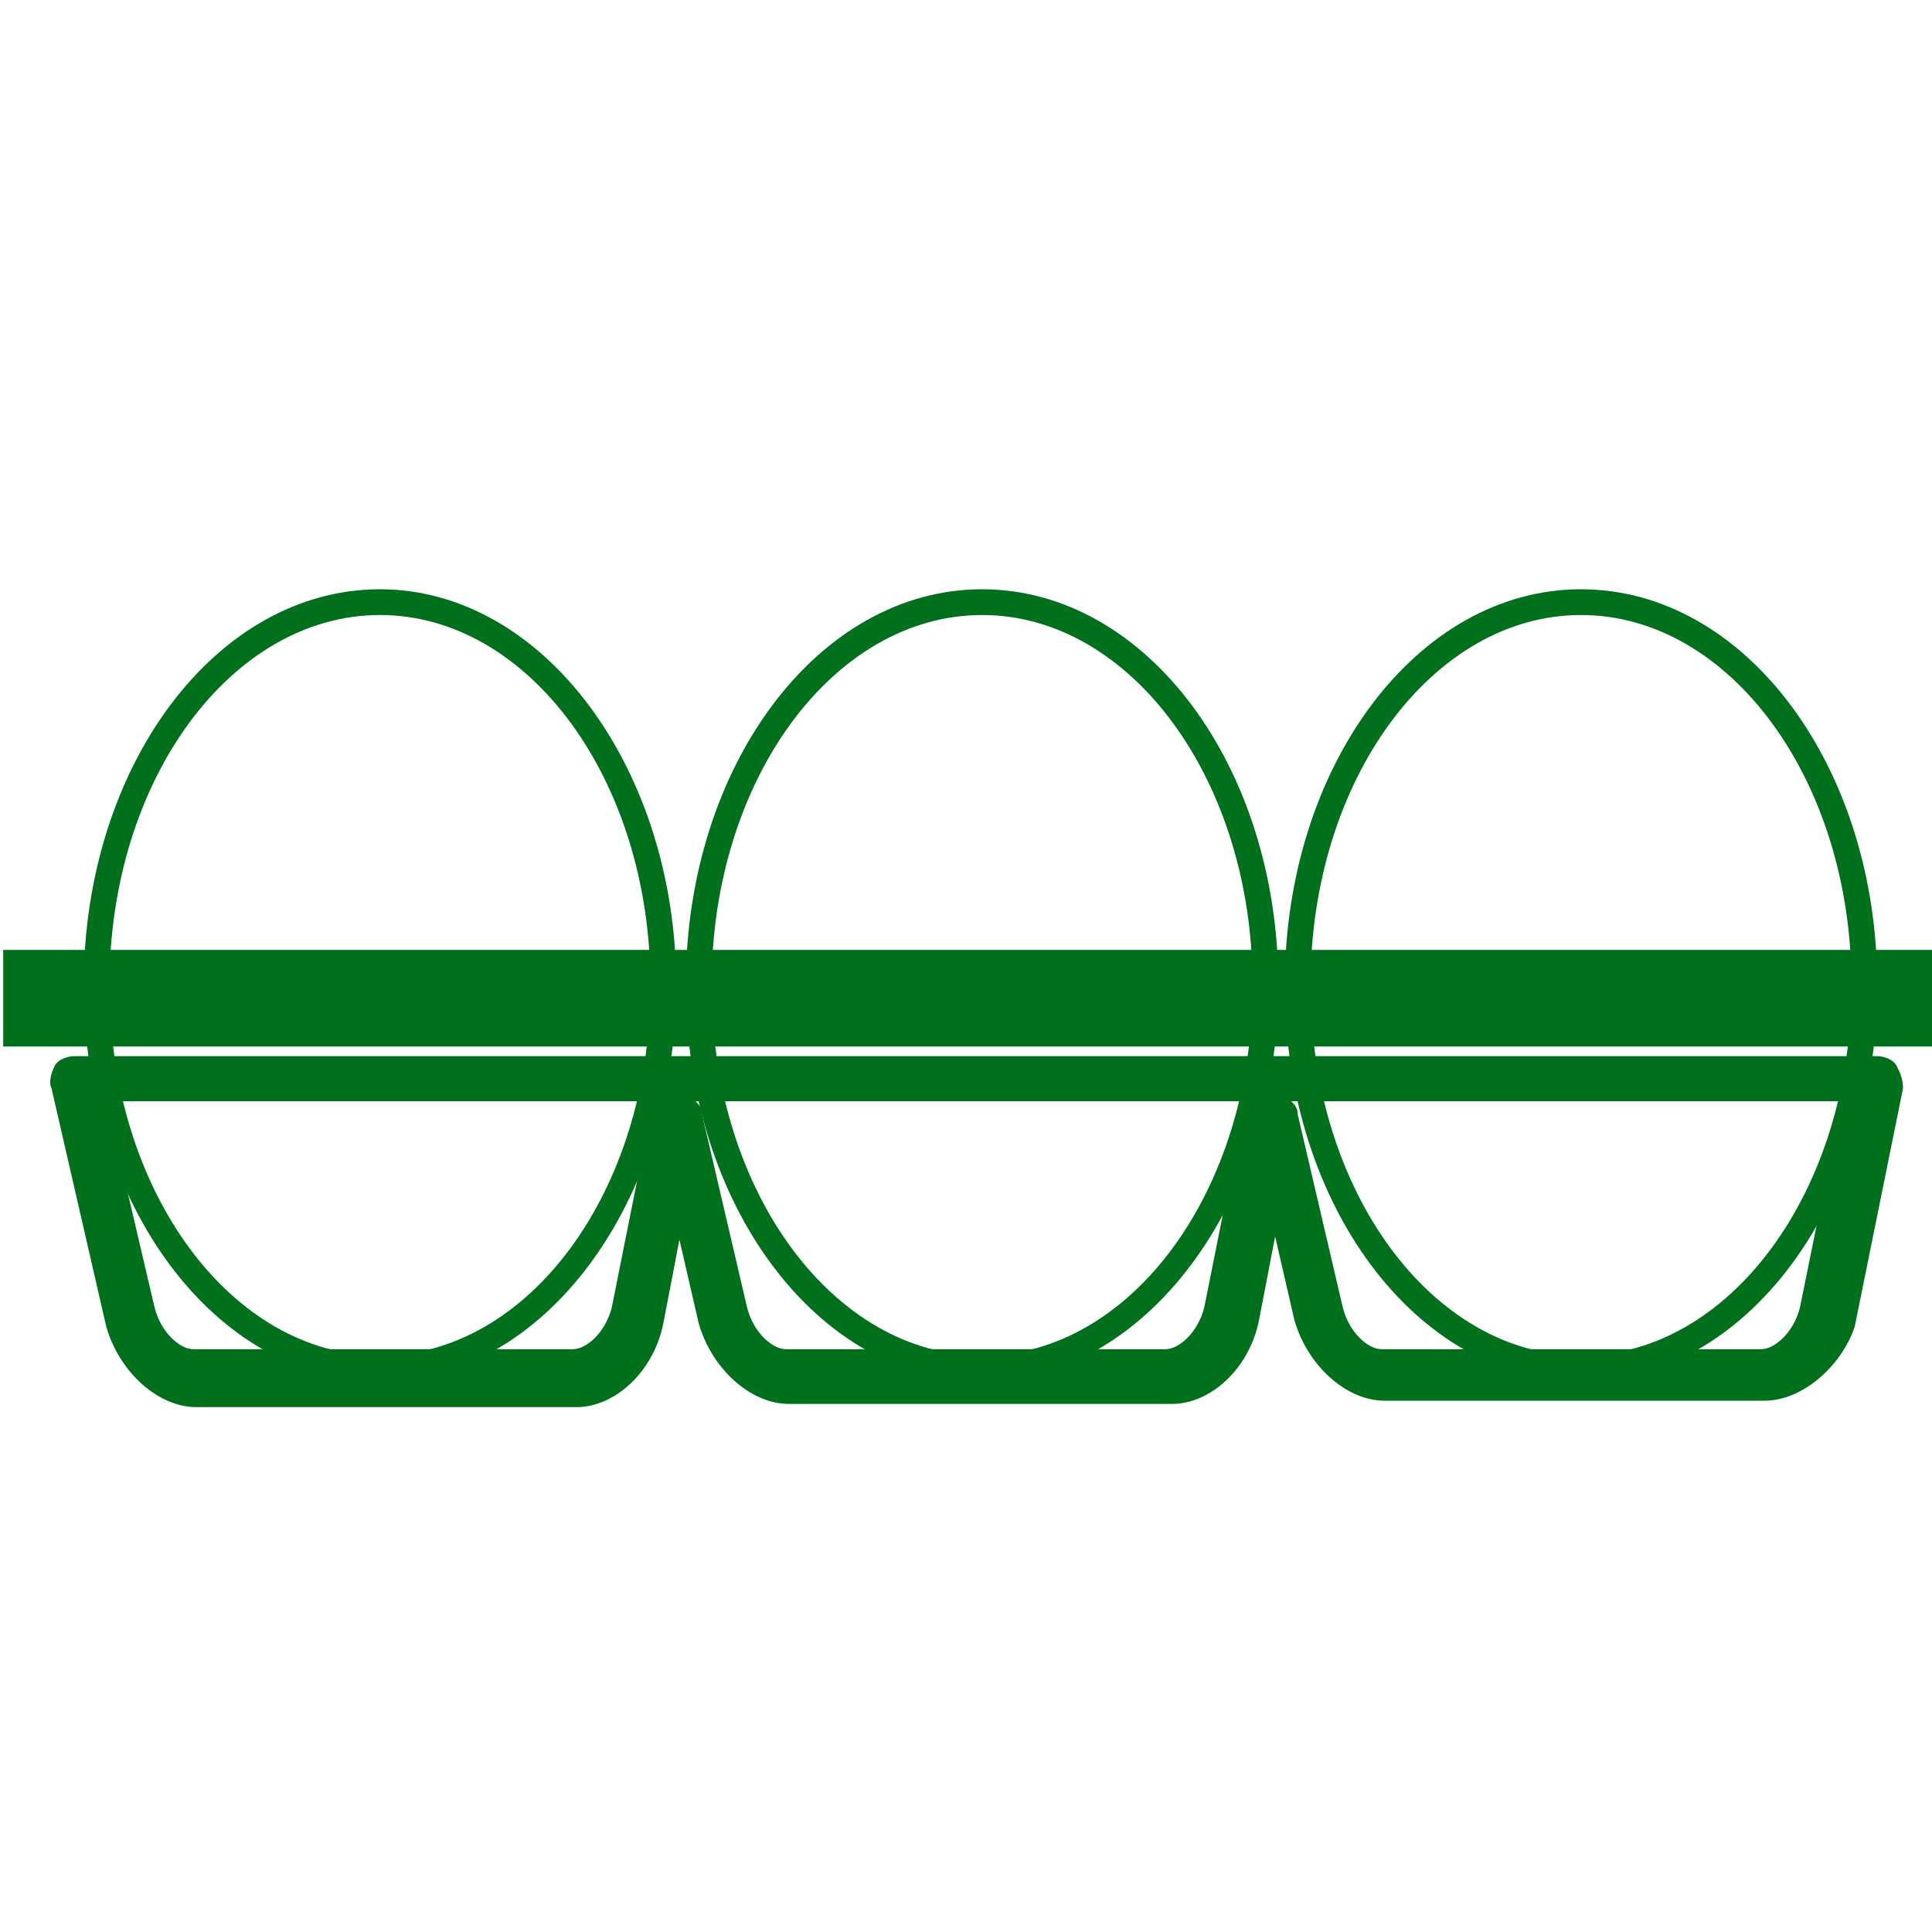
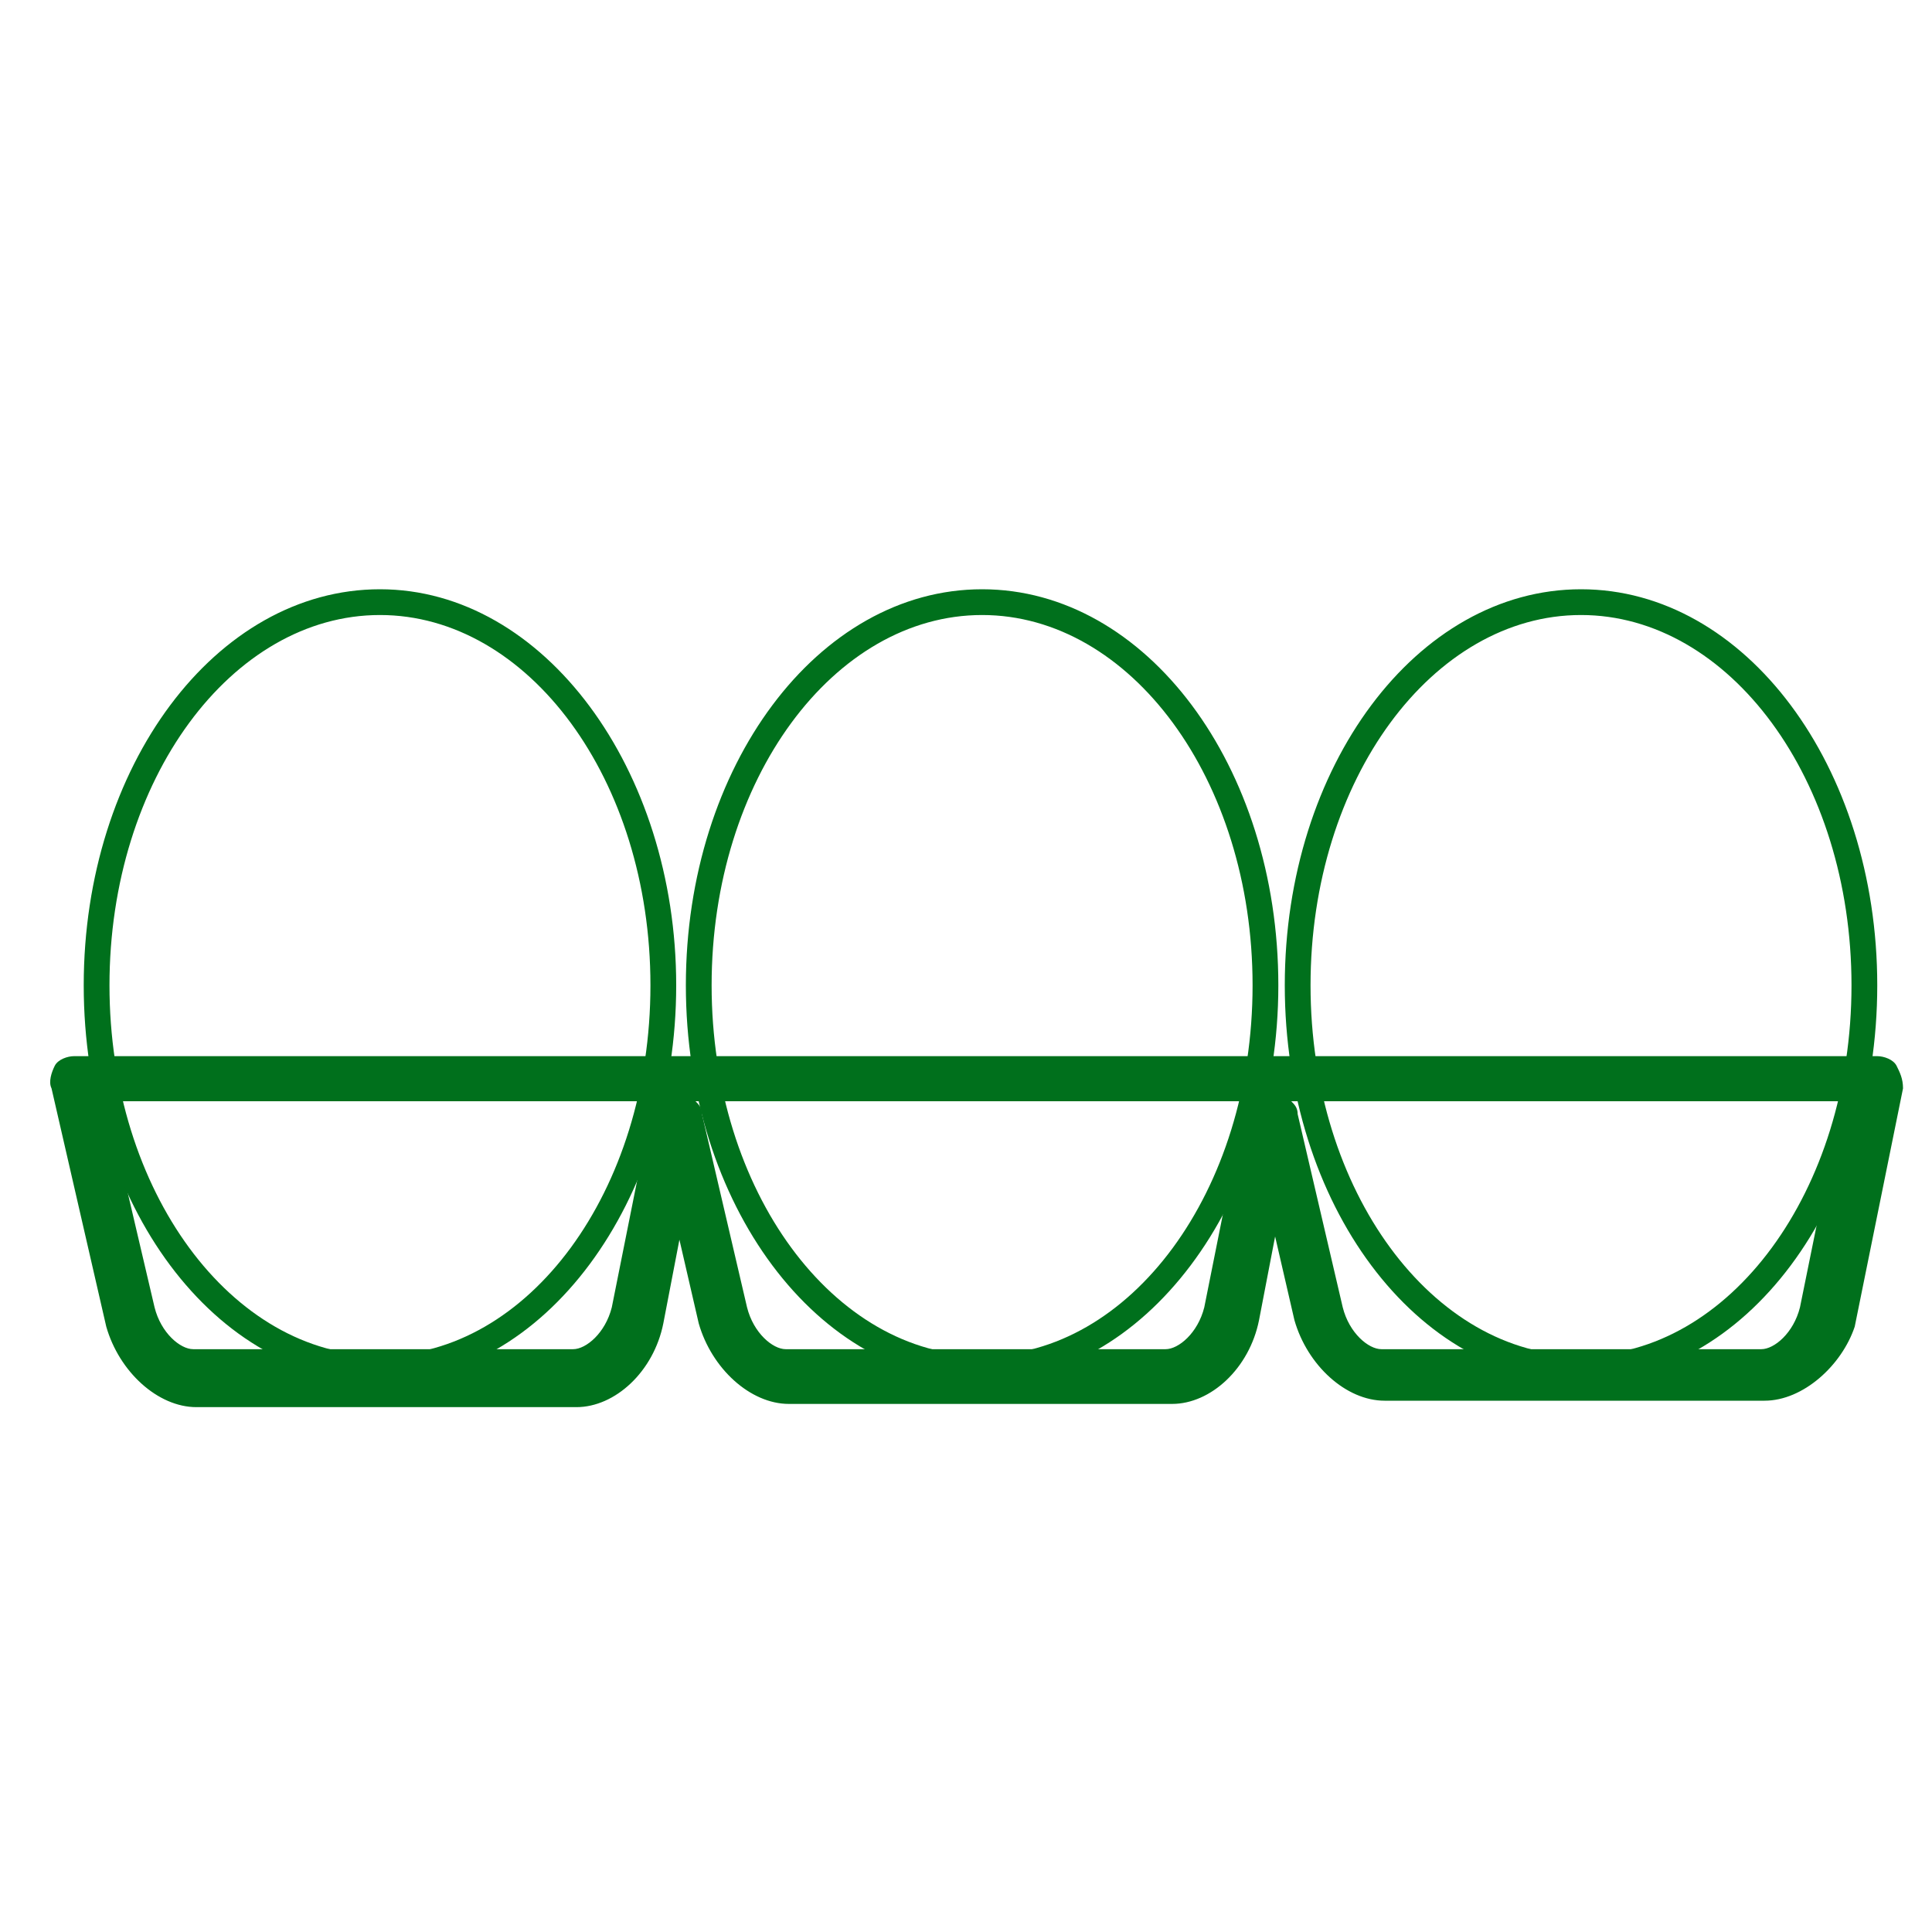
<svg xmlns="http://www.w3.org/2000/svg" version="1.1" id="Calque_1" x="0px" y="0px" viewBox="0 0 60 60" style="enable-background:new 0 0 60 60;" xml:space="preserve">
  <style type="text/css">
	.st0{fill:#00701C;}
	.st1{fill-rule:evenodd;clip-rule:evenodd;fill:#00701C;}
</style>
  <g id="XMLID_561_">
    <g id="XMLID_6_">
      <path id="XMLID_3_" class="st0" d="M54.8,43.5H43c-1.2,0-2.4-1.1-2.8-2.5l-0.6-2.6l-0.5,2.6c-0.3,1.5-1.5,2.6-2.7,2.6H24.5    c-1.2,0-2.4-1.1-2.8-2.5l-0.6-2.6l-0.5,2.6c-0.3,1.5-1.5,2.6-2.7,2.6H6.1c-1.2,0-2.4-1.1-2.8-2.5l-1.7-7.4c-0.1-0.2,0-0.5,0.1-0.7    c0.1-0.2,0.4-0.3,0.6-0.3h18.4c0,0,0,0,0.1,0h37.5c0.2,0,0.5,0.1,0.6,0.3c0.1,0.2,0.2,0.4,0.2,0.7l-1.5,7.4    C57.2,42.4,56,43.5,54.8,43.5z M40.1,34.2c0.1,0.1,0.2,0.2,0.2,0.4l1.4,6c0.2,0.8,0.8,1.3,1.2,1.3h11.8c0.4,0,1-0.5,1.2-1.3    l1.3-6.4H40.1z M21.6,34.2c0.1,0.1,0.2,0.2,0.2,0.4l1.4,6c0.2,0.8,0.8,1.3,1.2,1.3h11.8c0.4,0,1-0.5,1.2-1.3l1.2-6    c0-0.2,0.1-0.3,0.2-0.4H21.6z M3.3,34.2l1.5,6.4c0.2,0.8,0.8,1.3,1.2,1.3h11.8c0.4,0,1-0.5,1.2-1.3l1.2-6c0-0.2,0.1-0.3,0.2-0.4    H3.3z" />
    </g>
  </g>
  <g id="XMLID_618_">
-     <path id="XMLID_26_" class="st1" d="M0.1,29.5h60v3h-60V29.5z" />
-   </g>
+     </g>
  <g id="XMLID_620_">
    <g id="XMLID_2_">
      <path id="XMLID_10_" class="st0" d="M49.1,42.9c-5.1,0-9.2-5.5-9.2-12.3s4.1-12.3,9.2-12.3s9.2,5.5,9.2,12.3S54.2,42.9,49.1,42.9z     M49.1,19.1c-4.6,0-8.4,5.1-8.4,11.5s3.8,11.5,8.4,11.5s8.4-5.1,8.4-11.5S53.7,19.1,49.1,19.1z M30.5,42.9    c-5.1,0-9.2-5.5-9.2-12.3s4.1-12.3,9.2-12.3s9.2,5.5,9.2,12.3S35.5,42.9,30.5,42.9z M30.5,19.1c-4.6,0-8.4,5.1-8.4,11.5    s3.8,11.5,8.4,11.5s8.4-5.1,8.4-11.5S35.1,19.1,30.5,19.1z M11.8,42.9c-5.1,0-9.2-5.5-9.2-12.3s4.1-12.3,9.2-12.3S21,23.9,21,30.6    S16.9,42.9,11.8,42.9z M11.8,19.1c-4.6,0-8.4,5.1-8.4,11.5s3.8,11.5,8.4,11.5s8.4-5.1,8.4-11.5S16.4,19.1,11.8,19.1z" />
    </g>
  </g>
</svg>